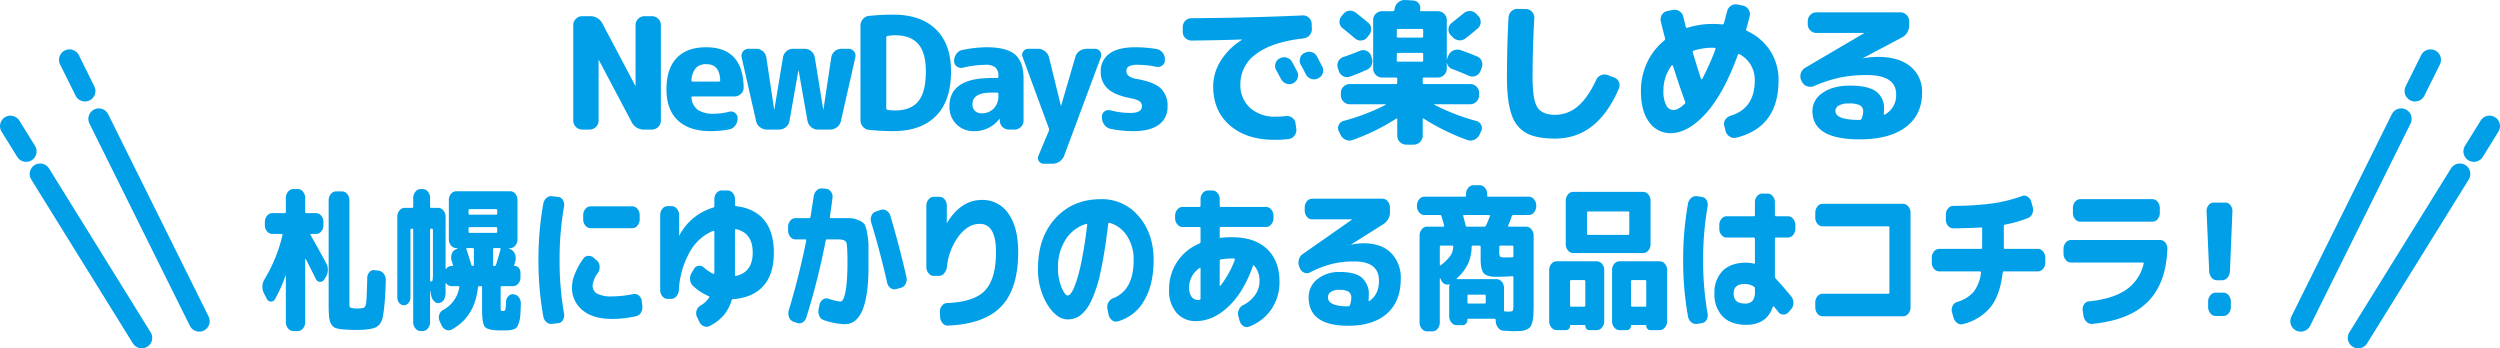
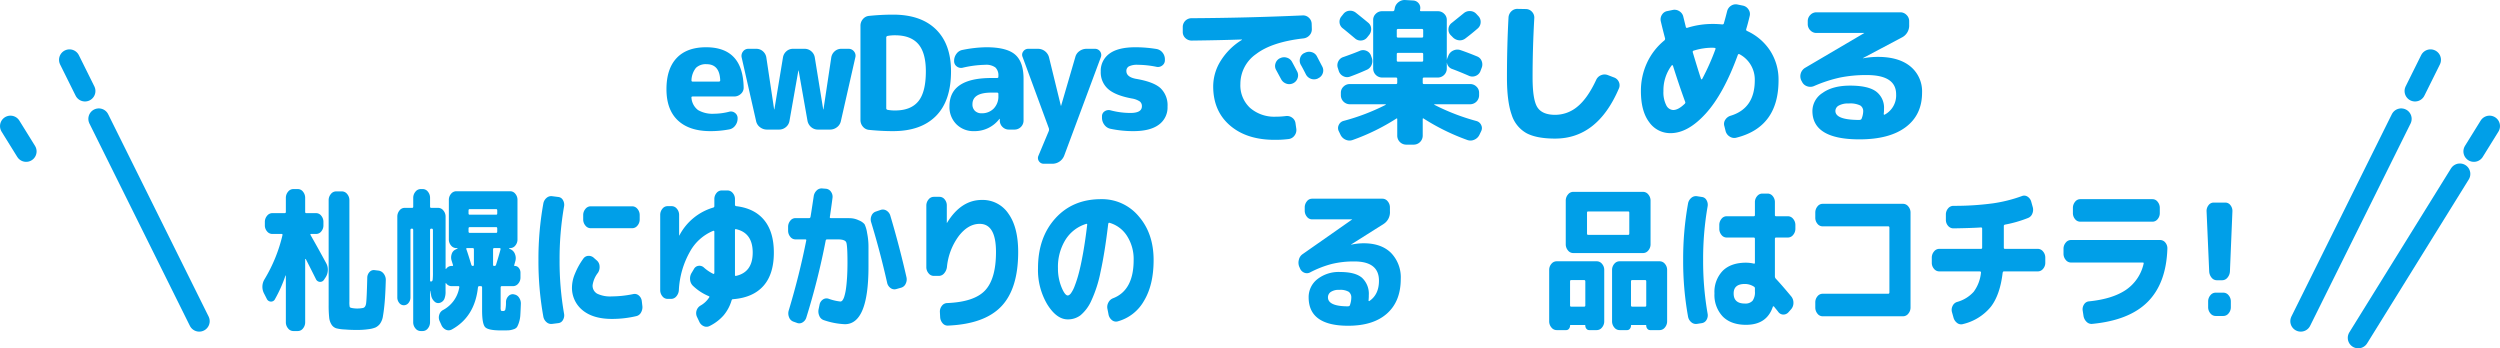
<svg xmlns="http://www.w3.org/2000/svg" viewBox="0 0 804.768 112.125">
  <defs>
    <style>.cls-1{fill:#009fe8;}.cls-2{fill:none;stroke:#009fe8;stroke-linecap:round;stroke-miterlimit:10;stroke-width:6.734px;}</style>
  </defs>
  <g id="レイヤー_2" data-name="レイヤー 2">
    <g id="デザイン">
-       <path class="cls-1" d="M187.39,41.712a2.9,2.9,0,0,1-2.85-2.85V8.062a2.735,2.735,0,0,1,.85-2,2.735,2.735,0,0,1,2-.85h2.451a4.357,4.357,0,0,1,4.149,2.5l10.5,19.85a.044.044,0,0,0,.05.05.045.045,0,0,0,.051-.05V8.062a2.732,2.732,0,0,1,.85-2,2.732,2.732,0,0,1,2-.85h2.449a2.735,2.735,0,0,1,2,.85,2.735,2.735,0,0,1,.85,2v30.8a2.9,2.9,0,0,1-2.85,2.85h-2.449a4.358,4.358,0,0,1-4.151-2.5l-10.5-19.85a.044.044,0,0,0-.05-.05.044.044,0,0,0-.049.05v19.5a2.9,2.9,0,0,1-2.85,2.85Z" />
      <path class="cls-1" d="M228.69,42.212q-6.8,0-10.475-3.45t-3.675-10.05q0-6.551,3.275-10.025t9.475-3.475q11.9,0,12.1,13a2.612,2.612,0,0,1-.925,2.025,3.1,3.1,0,0,1-2.125.825H222.99q-.5,0-.4.45a5.4,5.4,0,0,0,2.125,3.925,9.252,9.252,0,0,0,5.175,1.175,20.086,20.086,0,0,0,4.85-.65,2.1,2.1,0,0,1,1.875.4,2.061,2.061,0,0,1,.825,1.7v.1a3.687,3.687,0,0,1-.775,2.275,3.035,3.035,0,0,1-1.975,1.225A32.2,32.2,0,0,1,228.69,42.212Zm-1.25-21.55a4.552,4.552,0,0,0-3.4,1.175,6.717,6.717,0,0,0-1.45,4.025c0,.267.116.4.35.4h8.45a.4.4,0,0,0,.45-.45Q231.639,20.663,227.44,20.662Z" />
      <path class="cls-1" d="M243.39,38.962l-4.651-20.5a2.292,2.292,0,0,1,.451-1.9,2.086,2.086,0,0,1,1.75-.85h2.5a3.131,3.131,0,0,1,2.15.8,3.335,3.335,0,0,1,1.1,2l2.5,16.65a.05.05,0,1,0,.1,0l2.75-16.65a3.326,3.326,0,0,1,1.1-2,3.125,3.125,0,0,1,2.149-.8h3.7a3.222,3.222,0,0,1,2.175.8,3.279,3.279,0,0,1,1.125,2l2.7,16.65a.044.044,0,0,0,.05.05.045.045,0,0,0,.051-.05l2.5-16.65a3.325,3.325,0,0,1,1.1-2,3.125,3.125,0,0,1,2.15-.8h2.3a2.154,2.154,0,0,1,1.774.85,2.124,2.124,0,0,1,.426,1.9l-4.65,20.5a3.285,3.285,0,0,1-1.25,1.975,3.579,3.579,0,0,1-2.25.775h-3.9a3.222,3.222,0,0,1-2.175-.8,3.519,3.519,0,0,1-1.174-2l-2.85-16.15a.045.045,0,0,0-.051-.05.044.044,0,0,0-.05.05l-2.849,16.15a3.244,3.244,0,0,1-1.151,2,3.316,3.316,0,0,1-2.2.8h-3.9a3.575,3.575,0,0,1-2.25-.775A3.272,3.272,0,0,1,243.39,38.962Z" />
      <path class="cls-1" d="M279.79,41.812a2.869,2.869,0,0,1-2-1.025,3.218,3.218,0,0,1-.8-2.175V8.312a3.218,3.218,0,0,1,.8-2.175,2.865,2.865,0,0,1,2-1.025,75.327,75.327,0,0,1,7.7-.4q8.951,0,13.8,4.75t4.85,13.5q0,9.5-4.85,14.375t-13.8,4.875A75.613,75.613,0,0,1,279.79,41.812Zm5.5-29.7v22.7a.514.514,0,0,0,.449.55,12.458,12.458,0,0,0,2.4.2q5.049,0,7.474-2.95t2.426-9.65q0-6-2.45-8.8t-7.45-2.8a12.458,12.458,0,0,0-2.4.2A.514.514,0,0,0,285.29,12.112Z" />
      <path class="cls-1" d="M313.539,42.212a7.687,7.687,0,0,1-5.675-2.225,7.813,7.813,0,0,1-2.225-5.775q0-9.1,13.5-9.1h1.8q.45,0,.45-.4v-.25a3.471,3.471,0,0,0-.975-2.75,4.98,4.98,0,0,0-3.275-.85,34.269,34.269,0,0,0-7.3.95,2.227,2.227,0,0,1-1.875-.45,2.061,2.061,0,0,1-.825-1.7v-.1a3.681,3.681,0,0,1,.775-2.275,3.033,3.033,0,0,1,1.975-1.225,40.877,40.877,0,0,1,7.6-.85q6.551,0,9.275,2.35t2.725,7.8v13.5a2.9,2.9,0,0,1-2.85,2.85h-1.85a2.836,2.836,0,0,1-2.05-.825,2.887,2.887,0,0,1-.9-2.025v-.55a.044.044,0,0,0-.05-.05c-.067,0-.1.017-.1.05A10,10,0,0,1,313.539,42.212Zm5.6-12.4q-6.1,0-6.1,3.75a2.819,2.819,0,0,0,.8,2.125,2.957,2.957,0,0,0,2.15.775,5.228,5.228,0,0,0,3.9-1.525,5.559,5.559,0,0,0,1.5-4.075v-.6a.4.4,0,0,0-.45-.45Z" />
      <path class="cls-1" d="M337.639,41.312l-8.45-22.95a1.757,1.757,0,0,1,.2-1.8,1.911,1.911,0,0,1,1.65-.85h3.15a3.678,3.678,0,0,1,3.5,2.75l3.8,15.55a.05.05,0,0,0,.1,0l4.55-15.6a3.363,3.363,0,0,1,1.325-1.95,3.837,3.837,0,0,1,2.325-.75h2.75a1.995,1.995,0,0,1,1.85,2.65l-11.8,31.7a4.082,4.082,0,0,1-3.8,2.65h-2.75a1.8,1.8,0,0,1-1.6-.825,1.776,1.776,0,0,1-.15-1.775l3.35-8a1.625,1.625,0,0,0,0-.8Z" />
      <path class="cls-1" d="M364.388,31.712q-5.4-1-7.725-3.1a7.122,7.122,0,0,1-2.325-5.55,6.8,6.8,0,0,1,2.776-5.775q2.774-2.074,8.375-2.075a42.822,42.822,0,0,1,6.75.55,3.139,3.139,0,0,1,1.974,1.15,3.378,3.378,0,0,1,.776,2.2v.25a2.062,2.062,0,0,1-.826,1.7,2.225,2.225,0,0,1-1.875.45,30.781,30.781,0,0,0-6-.65,5.935,5.935,0,0,0-2.875.5,1.642,1.642,0,0,0-.825,1.5q0,1.9,3,2.5,5.7.95,7.975,3a7.6,7.6,0,0,1,2.275,5.95,6.83,6.83,0,0,1-2.8,5.825q-2.8,2.075-8.15,2.075a35.233,35.233,0,0,1-7.4-.75,3.247,3.247,0,0,1-1.976-1.275,3.751,3.751,0,0,1-.774-2.325v-.4a1.847,1.847,0,0,1,.849-1.625,2.3,2.3,0,0,1,1.9-.325,25.2,25.2,0,0,0,6.4.85q3.7,0,3.7-2.15a1.884,1.884,0,0,0-.675-1.55A6.4,6.4,0,0,0,364.388,31.712Z" />
      <path class="cls-1" d="M383.638,13.062a2.886,2.886,0,0,1-2.05-.8,2.63,2.63,0,0,1-.849-2v-1.6a2.815,2.815,0,0,1,2.8-2.8q18-.1,35.8-.9a2.646,2.646,0,0,1,2,.75,2.756,2.756,0,0,1,.9,1.95l.049,1.6a2.841,2.841,0,0,1-.725,2.075,3.057,3.057,0,0,1-1.975,1.025q-10.151,1.15-15.224,5.025a11.7,11.7,0,0,0-5.076,9.625,9.886,9.886,0,0,0,3.125,7.725,11.87,11.87,0,0,0,8.275,2.825,25.048,25.048,0,0,0,3.2-.2,2.786,2.786,0,0,1,2.075.525,2.583,2.583,0,0,1,1.075,1.825l.25,1.75a2.915,2.915,0,0,1-.575,2.175,2.729,2.729,0,0,1-1.925,1.125,33.73,33.73,0,0,1-4.5.25q-9,0-14.375-4.65t-5.375-12.55a15.537,15.537,0,0,1,2.425-8.25,20.818,20.818,0,0,1,6.776-6.7c.032,0,.049-.033.049-.1a.044.044,0,0,0-.049-.05Q392.437,12.962,383.638,13.062Zm28.4,5.7a2.81,2.81,0,0,1,2.2-.2,2.746,2.746,0,0,1,1.7,1.4q.551,1,1.65,3.1a2.687,2.687,0,0,1,.1,2.15,2.749,2.749,0,0,1-1.449,1.6,2.812,2.812,0,0,1-2.2.1,2.944,2.944,0,0,1-1.65-1.45q-.25-.45-1.6-2.95a2.571,2.571,0,0,1-.2-2.1,2.742,2.742,0,0,1,1.4-1.65Zm11.9-.6q1.65,3.15,1.7,3.25a2.627,2.627,0,0,1,.175,2.15,2.654,2.654,0,0,1-1.425,1.6l-.149.1a2.943,2.943,0,0,1-3.851-1.3q-.25-.5-.8-1.55t-.849-1.55a2.741,2.741,0,0,1-.226-2.15,2.491,2.491,0,0,1,1.375-1.65l.15-.05a2.886,2.886,0,0,1,2.2-.225A2.659,2.659,0,0,1,423.938,18.162Z" />
      <path class="cls-1" d="M430.984,22.912l-.3-.95a2.727,2.727,0,0,1,.125-2.2,2.65,2.65,0,0,1,1.625-1.4q3.4-1.2,5.3-2a2.621,2.621,0,0,1,2.125,0,2.565,2.565,0,0,1,1.474,1.55l.25.7a3.081,3.081,0,0,1-.05,2.25,2.916,2.916,0,0,1-1.549,1.6q-2.9,1.3-5.4,2.2a2.618,2.618,0,0,1-2.15-.125A2.842,2.842,0,0,1,430.984,22.912Zm27.4,2.05c-.267,0-.4.15-.4.45v1.2c0,.3.132.45.4.45h14.9a2.778,2.778,0,0,1,2,.825,2.654,2.654,0,0,1,.85,1.975v.85a2.9,2.9,0,0,1-2.85,2.85h-11.5a.159.159,0,0,0-.1.15,69.59,69.59,0,0,0,13.6,5.25,2.328,2.328,0,0,1,1.525,1.3,2.174,2.174,0,0,1-.025,2l-.549,1.15a3.232,3.232,0,0,1-1.676,1.575,2.952,2.952,0,0,1-2.225.075,69.938,69.938,0,0,1-14.05-6.9c-.2-.133-.3-.067-.3.2v5.35a2.906,2.906,0,0,1-2.851,2.85h-2.5a2.9,2.9,0,0,1-2.85-2.85v-5.35q0-.4-.35-.15a68.373,68.373,0,0,1-14,6.85,2.951,2.951,0,0,1-2.225-.075,3.226,3.226,0,0,1-1.675-1.575l-.549-1.15a2.222,2.222,0,0,1-.026-2.025,2.335,2.335,0,0,1,1.575-1.325,68.536,68.536,0,0,0,13.5-5.15.17.17,0,0,0,.05-.125q0-.075-.1-.075h-11.5a2.906,2.906,0,0,1-2.851-2.85v-.85a2.651,2.651,0,0,1,.851-1.975,2.775,2.775,0,0,1,2-.825h14.9q.4,0,.4-.45v-1.2q0-.45-.4-.45h-4.5a2.9,2.9,0,0,1-2.85-2.85V6.412a2.654,2.654,0,0,1,.85-1.975,2.776,2.776,0,0,1,2-.825h3.45a.514.514,0,0,0,.55-.45,1.087,1.087,0,0,1,.05-.275,1.1,1.1,0,0,0,.051-.275,3.169,3.169,0,0,1,1.25-1.95,3.122,3.122,0,0,1,2.2-.65l2.5.15a2.4,2.4,0,0,1,1.8.975,2.309,2.309,0,0,1,.4,1.975v.1q-.1.4.351.4h5.4a2.778,2.778,0,0,1,2,.825,2.659,2.659,0,0,1,.851,1.975v12.8h.049a2,2,0,0,1,.15-.55l.35-.85a3.02,3.02,0,0,1,1.6-1.575,3.05,3.05,0,0,1,2.2-.125q2.5.851,5.4,2.05a2.563,2.563,0,0,1,1.5,1.55,2.954,2.954,0,0,1-.051,2.2l-.4,1.05a2.652,2.652,0,0,1-1.525,1.475,2.691,2.691,0,0,1-2.125-.025q-3.1-1.35-5.4-2.2a2.485,2.485,0,0,1-1.7-2h-.049v1.9a2.906,2.906,0,0,1-2.851,2.85Zm-25.95-20.45a2.651,2.651,0,0,1,1.926-1.05,2.921,2.921,0,0,1,2.125.65q1.9,1.5,3.949,3.2a2.543,2.543,0,0,1,.95,1.925,2.942,2.942,0,0,1-.7,2.075l-.6.75a2.6,2.6,0,0,1-1.9.975,2.648,2.648,0,0,1-2-.675q-3.4-2.85-3.949-3.25a2.668,2.668,0,0,1-.4-3.85Zm17.2,5.25v1.95q0,.4.45.4h7.6c.3,0,.45-.133.45-.4V9.762a.4.4,0,0,0-.45-.45h-7.6A.4.4,0,0,0,449.633,9.762Zm8.05,10.1c.3,0,.45-.133.45-.4v-2.05c0-.267-.149-.4-.45-.4h-7.6q-.45,0-.45.4v2.05q0,.4.45.4Zm17.551-15.4.649.7a2.679,2.679,0,0,1,.75,2.025,2.7,2.7,0,0,1-.95,1.975q-1.9,1.65-3.949,3.2a2.862,2.862,0,0,1-2.151.6,3.275,3.275,0,0,1-2-1.05l-.65-.65a2.565,2.565,0,0,1-.65-2,2.525,2.525,0,0,1,1-1.85l3.9-3.15a2.942,2.942,0,0,1,2.075-.7A2.78,2.78,0,0,1,475.234,4.462Z" />
      <path class="cls-1" d="M500.6,44.612q-5.95,0-9.225-1.75a10.318,10.318,0,0,1-4.775-5.975q-1.5-4.225-1.5-11.925,0-10.15.5-19.35a2.992,2.992,0,0,1,.95-2,2.71,2.71,0,0,1,2.05-.75l2.65.05a2.663,2.663,0,0,1,1.925.9,2.687,2.687,0,0,1,.725,2q-.551,9.8-.55,19.15,0,7.25,1.575,9.625t5.675,2.375a11.124,11.124,0,0,0,7.2-2.65q3.249-2.65,6-8.55a2.924,2.924,0,0,1,1.575-1.55,2.888,2.888,0,0,1,2.175-.05l1.95.75a2.645,2.645,0,0,1,1.625,1.475,2.549,2.549,0,0,1-.025,2.175Q514.2,44.612,500.6,44.612Z" />
      <path class="cls-1" d="M537.773,42.862a8.264,8.264,0,0,1-6.875-3.525q-2.676-3.525-2.675-10.025a21.274,21.274,0,0,1,1.975-9.125,20.248,20.248,0,0,1,5.575-7.175.72.72,0,0,0,.2-.75q-.7-2.651-1.35-5.4A2.718,2.718,0,0,1,535,4.737a2.511,2.511,0,0,1,1.725-1.175l1.7-.35a2.807,2.807,0,0,1,2.175.4,2.756,2.756,0,0,1,1.275,1.8q.15.6.425,1.725t.375,1.525c.066.267.217.367.45.3a26.878,26.878,0,0,1,8.25-1.25,28.213,28.213,0,0,1,3,.15c.333,0,.517-.117.55-.35q.55-1.9,1.05-3.9a2.9,2.9,0,0,1,1.275-1.775,2.718,2.718,0,0,1,2.125-.375l1.7.35a2.756,2.756,0,0,1,1.8,1.275,2.561,2.561,0,0,1,.35,2.125q-.55,2.351-1.1,4.15a.463.463,0,0,0,.25.6,17.48,17.48,0,0,1,7.475,6.4,17.151,17.151,0,0,1,2.675,9.5q0,15.05-13.55,18.45a2.654,2.654,0,0,1-2.175-.35,2.949,2.949,0,0,1-1.325-1.8l-.4-1.6a2.373,2.373,0,0,1,.3-2,3.033,3.033,0,0,1,1.7-1.3q7.8-2.35,7.8-11.4a9.224,9.224,0,0,0-4.9-8.4c-.234-.133-.417-.067-.55.2q-4.55,12.5-10.3,18.85T537.773,42.862Zm.35-21.8a13.276,13.276,0,0,0-2.65,8.25,9.222,9.222,0,0,0,.9,4.55,2.611,2.611,0,0,0,2.25,1.55q1.65,0,3.75-2.05a.584.584,0,0,0,.05-.7.393.393,0,0,0-.05-.15q-1.9-5.2-3.85-11.4a.249.249,0,0,0-.4-.05Zm13.25-5.7a20.112,20.112,0,0,0-6.2.95c-.233.067-.317.25-.25.55q1.7,5.7,2.65,8.55a.222.222,0,0,0,.15.125.206.206,0,0,0,.2-.075,75.128,75.128,0,0,0,4.3-9.65q.1-.4-.3-.4a2.012,2.012,0,0,1-.275-.025A2.012,2.012,0,0,0,551.373,15.362Z" />
      <path class="cls-1" d="M580.078,26.312l-.25-.45a3.176,3.176,0,0,1,1.2-4l19.05-11.2.05-.05h-15.4a2.654,2.654,0,0,1-1.975-.85,2.778,2.778,0,0,1-.825-2v-.95a2.778,2.778,0,0,1,.825-2,2.654,2.654,0,0,1,1.975-.85h27a2.737,2.737,0,0,1,2,.85,2.739,2.739,0,0,1,.85,2v1.15a4.306,4.306,0,0,1-2.45,4.15l-12.45,6.6v.05h.05a26.85,26.85,0,0,1,4.75-.45q6.8,0,10.525,3.1a10.357,10.357,0,0,1,3.725,8.4q0,7.15-5.25,11.1t-14.9,3.95q-15.15,0-15.15-9.15a6.95,6.95,0,0,1,3.275-5.8q3.274-2.351,8.875-2.35,5.749,0,8.325,1.875a6.507,6.507,0,0,1,2.575,5.625,9.975,9.975,0,0,1-.1,1.65.215.215,0,0,0,.1.175.179.179,0,0,0,.2.025,7.009,7.009,0,0,0,3.7-6.55q0-6.2-9.45-6.2a42.428,42.428,0,0,0-8.6.8,44.556,44.556,0,0,0-8.4,2.75,3.017,3.017,0,0,1-2.225.05A2.744,2.744,0,0,1,580.078,26.312Zm19.2,11.85a6.534,6.534,0,0,0,.5-2.3,2.126,2.126,0,0,0-.975-1.925,7.443,7.443,0,0,0-3.675-.625,6.157,6.157,0,0,0-3.225.675,1.992,1.992,0,0,0-1.075,1.725q0,2.9,7.75,2.9h.05l.1-.05A.55.55,0,0,0,599.278,38.162Z" />
      <path class="cls-1" d="M85.886,96.212l-.839-1.65a4.631,4.631,0,0,1,.126-4.7,49.027,49.027,0,0,0,5.753-14.15q.086-.4-.251-.4H87.651a2.163,2.163,0,0,1-1.681-.825,2.916,2.916,0,0,1-.713-1.975v-1.05a3.011,3.011,0,0,1,.713-2,2.139,2.139,0,0,1,1.681-.85h3.99q.378,0,.378-.4v-4.5a3.007,3.007,0,0,1,.714-2,2.134,2.134,0,0,1,1.679-.85h1.471a2.08,2.08,0,0,1,1.659.85,3.068,3.068,0,0,1,.693,2v4.5q0,.4.378.4h3.149a2.08,2.08,0,0,1,1.66.85,3.068,3.068,0,0,1,.692,2v1.05a2.969,2.969,0,0,1-.692,1.975,2.1,2.1,0,0,1-1.66.825h-1.637q-.337,0-.126.4,2.183,3.8,5,9a4.235,4.235,0,0,1,.526,2.325,4.388,4.388,0,0,1-.736,2.275l-.462.7a1.453,1.453,0,0,1-1.385.725,1.506,1.506,0,0,1-1.261-.925q-1.47-2.95-3.233-6.4a.159.159,0,0,0-.126-.05c-.057,0-.084.033-.084.1v20.25a3.07,3.07,0,0,1-.693,2,2.083,2.083,0,0,1-1.659.85H94.412a2.137,2.137,0,0,1-1.679-.85,3.009,3.009,0,0,1-.714-2v-15q-.044-.05-.126,0a42.77,42.77,0,0,1-3.361,7.55,1.391,1.391,0,0,1-1.322.825A1.5,1.5,0,0,1,85.886,96.212Zm25.159,9.85a13.017,13.017,0,0,1-2.772-.375,2.8,2.8,0,0,1-1.534-1.175,5.173,5.173,0,0,1-.776-2.325,37.64,37.64,0,0,1-.168-4.125v-33.6a3.007,3.007,0,0,1,.714-2,2.135,2.135,0,0,1,1.68-.85h1.889a2.14,2.14,0,0,1,1.681.85,3.012,3.012,0,0,1,.714,2v32.65a7.266,7.266,0,0,0,.1,1.675q.105.274.778.375a8.647,8.647,0,0,0,1.679.15,9.559,9.559,0,0,0,1.681-.15q.922-.1,1.134-1.45t.378-8.3a2.7,2.7,0,0,1,.756-1.875,1.792,1.792,0,0,1,1.637-.575l1.261.15a2.513,2.513,0,0,1,1.68,1.05,3.228,3.228,0,0,1,.63,2.1q-.126,4.4-.357,7.025t-.547,4.4a5.594,5.594,0,0,1-1.007,2.6,4.015,4.015,0,0,1-1.45,1.15,8.893,8.893,0,0,1-2.141.525,25.755,25.755,0,0,1-3.823.25Q112.808,106.212,111.045,106.062Z" />
      <path class="cls-1" d="M131.511,97.512a1.913,1.913,0,0,1-1.512.75,1.855,1.855,0,0,1-1.491-.75,2.765,2.765,0,0,1-.609-1.8V69.762a3.068,3.068,0,0,1,.693-2,2.079,2.079,0,0,1,1.659-.85h2.436q.336,0,.336-.4v-2.8a3.012,3.012,0,0,1,.714-2,2.137,2.137,0,0,1,1.68-.85h.672a2.079,2.079,0,0,1,1.659.85,3.068,3.068,0,0,1,.693,2v2.8q0,.4.378.4h2.226a2.137,2.137,0,0,1,1.68.85,3.012,3.012,0,0,1,.714,2v16.65a.179.179,0,0,0,.063.15c.042.033.091.017.147-.05a2.061,2.061,0,0,1,1.722-.9h.21q.378,0,.21-.4l-.378-1.2a3.385,3.385,0,0,1-.021-2.2,2.305,2.305,0,0,1,1.281-1.5l.588-.3a.156.156,0,0,0,.042-.1c0-.033-.028-.05-.084-.05h-.336a2.161,2.161,0,0,1-1.68-.825,2.917,2.917,0,0,1-.714-1.975v-12.7a2.917,2.917,0,0,1,.714-1.975,2.161,2.161,0,0,1,1.68-.825h17.346a2.1,2.1,0,0,1,1.659.825,2.97,2.97,0,0,1,.693,1.975v12.7a2.97,2.97,0,0,1-.693,1.975,2.1,2.1,0,0,1-1.659.825h-.336q-.042.049,0,.15l.5.25a2.677,2.677,0,0,1,1.386,1.55,3.5,3.5,0,0,1,.126,2.2l-.378,1.35q-.084.251.21.25a1.593,1.593,0,0,1,1.281.65,2.39,2.39,0,0,1,.525,1.55v1.5a2.917,2.917,0,0,1-.714,1.975,2.161,2.161,0,0,1-1.68.825h-3.612q-.378,0-.378.45v6.25a3.213,3.213,0,0,0,.1,1.15q.1.15.693.15a.687.687,0,0,0,.714-.425,10.538,10.538,0,0,0,.21-2.475,2.741,2.741,0,0,1,.756-1.85,1.945,1.945,0,0,1,1.68-.65l.084.05a2.266,2.266,0,0,1,1.659,1,3.289,3.289,0,0,1,.609,2.1q-.085,2.3-.168,3.6a9.163,9.163,0,0,1-.441,2.35,7.411,7.411,0,0,1-.63,1.475,2.18,2.18,0,0,1-1.176.725,5.84,5.84,0,0,1-1.6.325q-.693.024-2.373.025-4.116,0-5.1-1.05t-.987-5.4v-7.35q0-.45-.378-.45h-.588q-.294,0-.378.5-1.05,9.4-8.4,13.45a2.1,2.1,0,0,1-1.911.075,2.92,2.92,0,0,1-1.449-1.525l-.588-1.3a2.805,2.805,0,0,1-.084-2.025,2.457,2.457,0,0,1,1.176-1.475,10.1,10.1,0,0,0,5.25-7.25q.084-.45-.252-.45h-2.226a2.061,2.061,0,0,1-1.722-.9c-.056-.067-.1-.083-.147-.05a.179.179,0,0,0-.063.15v2.45a6.1,6.1,0,0,1-.4,2.5,2.293,2.293,0,0,1-1.365,1.2,1.709,1.709,0,0,1-1.827-.425,3.426,3.426,0,0,1-1.071-2.075l-.252-1.3c0-.033-.014-.05-.042-.05s-.042.017-.042.05v10.05a3.07,3.07,0,0,1-.693,2,2.081,2.081,0,0,1-1.659.85h-.672a2.14,2.14,0,0,1-1.68-.85,3.014,3.014,0,0,1-.714-2V74.062q0-.45-.336-.45h-.21q-.336,0-.336.45v21.65A2.707,2.707,0,0,1,131.511,97.512Zm6.93-23.45v16.15c0,.333.126.467.378.4q.378-.049.462-.575a20.607,20.607,0,0,0,.084-2.425V74.062q0-.45-.378-.45h-.168Q138.441,73.612,138.441,74.062Zm11.886,5.8q-.294,0-.21.35.42,1.1,1.6,5a.5.5,0,0,0,.5.4q.336,0,.336-.4v-4.9q0-.45-.336-.45h-1.89Zm.5-12.1v.95q0,.4.378.4h8.526q.336,0,.336-.4v-.95q0-.45-.336-.45h-8.526Q150.831,67.312,150.831,67.762Zm0,5.8v.95q0,.45.378.45h8.526q.336,0,.336-.45v-.95q0-.45-.336-.45h-8.526Q150.831,73.112,150.831,73.562Zm10.29,6.75q.084-.45-.252-.45h-1.806q-.336,0-.336.45v4.9q0,.4.336.4h.126a.5.5,0,0,0,.5-.4Q160.617,82.212,161.121,80.312Z" />
      <path class="cls-1" d="M177.782,104.262a2.262,2.262,0,0,1-1.847-.55,3.061,3.061,0,0,1-1.05-1.9,100.515,100.515,0,0,1-1.555-18.1,100.515,100.515,0,0,1,1.555-18.1,3.058,3.058,0,0,1,1.05-1.9,2.259,2.259,0,0,1,1.847-.55l1.975.25a1.908,1.908,0,0,1,1.47,1.025,2.931,2.931,0,0,1,.336,2.075,97.928,97.928,0,0,0-1.428,17.2,97.928,97.928,0,0,0,1.428,17.2,2.932,2.932,0,0,1-.336,2.075,1.911,1.911,0,0,1-1.47,1.025Zm19.195-1.6q-6.048,0-9.45-2.8a9.27,9.27,0,0,1-3.4-7.55,11.685,11.685,0,0,1,.967-4.225,22.526,22.526,0,0,1,2.646-4.775,2.065,2.065,0,0,1,1.659-.95,2.41,2.41,0,0,1,1.826.7l.967.85a2.608,2.608,0,0,1,.819,1.85,3.324,3.324,0,0,1-.525,2.05,8.35,8.35,0,0,0-1.723,4,2.946,2.946,0,0,0,1.471,2.725,9.683,9.683,0,0,0,4.746.875,34.759,34.759,0,0,0,6.887-.75,2.028,2.028,0,0,1,1.765.45,2.734,2.734,0,0,1,.965,1.8l.168,1.45a3.394,3.394,0,0,1-.4,2.2,2.269,2.269,0,0,1-1.534,1.2A34.148,34.148,0,0,1,196.977,102.662Zm6.552-36.25a2.136,2.136,0,0,1,1.679.85,3.013,3.013,0,0,1,.715,2v1.35a3.013,3.013,0,0,1-.715,2,2.136,2.136,0,0,1-1.679.85h-13.4a2.137,2.137,0,0,1-1.681-.85,3.011,3.011,0,0,1-.713-2v-1.35a3.011,3.011,0,0,1,.713-2,2.137,2.137,0,0,1,1.681-.85Z" />
      <path class="cls-1" d="M214.877,96.212a2.079,2.079,0,0,1-1.659-.85,3.068,3.068,0,0,1-.693-2V69.212a3.068,3.068,0,0,1,.693-2,2.079,2.079,0,0,1,1.659-.85h1.344a2.138,2.138,0,0,1,1.68.85,3.012,3.012,0,0,1,.714,2v6.5c0,.067.014.1.042.1.056,0,.084-.033.084-.1a18.01,18.01,0,0,1,10.878-8.9.462.462,0,0,0,.336-.5v-2.2a2.97,2.97,0,0,1,.693-1.975,2.1,2.1,0,0,1,1.659-.825h1.89a2.161,2.161,0,0,1,1.68.825,2.917,2.917,0,0,1,.714,1.975v1.8a.44.44,0,0,0,.378.45q5.922.7,9.03,4.5t3.108,10.45q0,6.949-3.36,10.725t-9.786,4.275q-.336,0-.462.4a13.323,13.323,0,0,1-2.583,4.825,14.482,14.482,0,0,1-4.431,3.375,2.149,2.149,0,0,1-1.911.1,2.785,2.785,0,0,1-1.491-1.5l-.714-1.5a2.836,2.836,0,0,1,1.05-3.6,8.022,8.022,0,0,0,2.856-2.65c.168-.2.111-.35-.168-.45a16.517,16.517,0,0,1-5.082-3.35,3.059,3.059,0,0,1-.882-2.025,3.4,3.4,0,0,1,.546-2.175l.714-1.2a1.94,1.94,0,0,1,1.512-1,2.117,2.117,0,0,1,1.722.6,13.027,13.027,0,0,0,2.982,2,.2.2,0,0,0,.231-.05.331.331,0,0,0,.105-.25V74.612q0-.4-.378-.3a15.144,15.144,0,0,0-7.518,6.775,27.876,27.876,0,0,0-3.528,12.275,3.362,3.362,0,0,1-.8,2.025,2.161,2.161,0,0,1-1.68.825Zm27.426-14.9q0-6.35-5.376-7.55c-.225-.067-.336.05-.336.35v14.35c0,.3.111.417.336.35Q242.3,87.612,242.3,81.312Z" />
      <path class="cls-1" d="M256.05,77.062a2.077,2.077,0,0,1-1.659-.85,3.064,3.064,0,0,1-.694-2v-1.15a3.064,3.064,0,0,1,.694-2,2.077,2.077,0,0,1,1.659-.85H260.5q.336,0,.42-.45.127-.65,1.008-6.5a3.192,3.192,0,0,1,.967-1.95,2.22,2.22,0,0,1,1.805-.65l1.218.1a2.18,2.18,0,0,1,1.6,1,2.669,2.669,0,0,1,.462,2q-.252,2.05-.841,6.05-.084.4.294.4h2.016q2.94,0,4.263.025a6.883,6.883,0,0,1,2.773.7,4.563,4.563,0,0,1,1.827,1.25,9.909,9.909,0,0,1,.818,2.825,21.946,21.946,0,0,1,.442,4.225v6.575q0,18.551-7.6,18.55a23.869,23.869,0,0,1-6.763-1.3,2.336,2.336,0,0,1-1.448-1.35,3.512,3.512,0,0,1-.231-2.25l.294-1.4a2.563,2.563,0,0,1,1.091-1.65,2.042,2.042,0,0,1,1.807-.25,16.275,16.275,0,0,0,3.821.9.875.875,0,0,0,.652-.375,4.016,4.016,0,0,0,.609-1.3,15.578,15.578,0,0,0,.5-2.3q.212-1.376.357-3.575t.148-4.95q0-5.6-.4-6.55t-2.709-.95h-3.443a.439.439,0,0,0-.463.4,228.829,228.829,0,0,1-6.216,24.7,2.713,2.713,0,0,1-1.238,1.625,2.012,2.012,0,0,1-1.87.125l-1.134-.4a2.327,2.327,0,0,1-1.344-1.425,3.226,3.226,0,0,1-.084-2.175q3.444-11.45,5.628-22.5.084-.35-.294-.35Zm29.525,13.95q-2.266-10.05-5.166-19.55a2.959,2.959,0,0,1,.147-2.05,2.219,2.219,0,0,1,1.365-1.3l1.6-.55a2.193,2.193,0,0,1,1.868.25,2.82,2.82,0,0,1,1.239,1.7q2.9,9.75,5.166,19.7a3.109,3.109,0,0,1-.252,2.125,2.242,2.242,0,0,1-1.469,1.275l-1.6.45a2.077,2.077,0,0,1-1.806-.35A2.763,2.763,0,0,1,285.575,91.012Z" />
      <path class="cls-1" d="M300.586,88.812a2.137,2.137,0,0,1-1.68-.85,3.011,3.011,0,0,1-.713-2V66.212a3.011,3.011,0,0,1,.713-2,2.137,2.137,0,0,1,1.68-.85h1.849a2.1,2.1,0,0,1,1.658.825,2.97,2.97,0,0,1,.693,1.975v5.55c0,.033.014.05.042.05s.042-.017.042-.05q4.494-7.35,11.214-7.35a9.954,9.954,0,0,1,8.527,4.4q3.149,4.4,3.149,12.35,0,11.8-5.417,17.5t-17.179,6.2a2.083,2.083,0,0,1-1.721-.75,3.24,3.24,0,0,1-.8-2l-.084-1.6a2.936,2.936,0,0,1,.63-2,2.17,2.17,0,0,1,1.637-.9q8.82-.35,12.307-4.1t3.485-12.35q0-9.049-5.25-9.05-3.7,0-6.741,3.925a19.983,19.983,0,0,0-3.8,9.975,3.753,3.753,0,0,1-.9,2.025,2.225,2.225,0,0,1-1.7.825Z" />
      <path class="cls-1" d="M343.716,102.812q-3.57,0-6.573-4.8a21.635,21.635,0,0,1-3-11.7q0-9.85,5.586-16.025t14.7-6.175a15.366,15.366,0,0,1,12.138,5.525q4.788,5.524,4.788,14.075,0,8-3.108,13.15a13.933,13.933,0,0,1-8.484,6.6,2.052,2.052,0,0,1-1.869-.45,3.03,3.03,0,0,1-1.071-1.9l-.336-1.7a2.979,2.979,0,0,1,.336-2.075,2.815,2.815,0,0,1,1.47-1.325q6.636-2.55,6.636-12.3a13.733,13.733,0,0,0-2.142-7.775,9.9,9.9,0,0,0-5.67-4.225q-.294-.05-.378.4-1.092,9.2-2.457,15.375a40.842,40.842,0,0,1-3.045,9.45,13,13,0,0,1-3.444,4.575A6.689,6.689,0,0,1,343.716,102.812Zm5.964-30.75a12,12,0,0,0-6.7,5.125,16.571,16.571,0,0,0-2.415,9.125,15.932,15.932,0,0,0,1.113,6.075q1.113,2.725,2.037,2.725.462,0,1.008-.675a9.776,9.776,0,0,0,1.218-2.35,37.294,37.294,0,0,0,1.344-4.2q.672-2.525,1.386-6.525t1.3-9a.234.234,0,0,0-.063-.25A.2.2,0,0,0,349.68,72.062Z" />
-       <path class="cls-1" d="M384.993,103.362a7.948,7.948,0,0,1-6.278-2.7,10.744,10.744,0,0,1-2.373-7.35,15.739,15.739,0,0,1,9.828-14.95.562.562,0,0,0,.294-.55v-4.35q0-.4-.336-.4h-5.46a2.134,2.134,0,0,1-1.68-.85,3.007,3.007,0,0,1-.714-2v-.75a3.007,3.007,0,0,1,.714-2,2.134,2.134,0,0,1,1.68-.85h5.46q.336,0,.336-.4v-2.1a2.912,2.912,0,0,1,.714-1.975,2.159,2.159,0,0,1,1.68-.825h1.385a2.164,2.164,0,0,1,1.681.825,2.917,2.917,0,0,1,.714,1.975v2.1q0,.4.378.4h14.532a2.138,2.138,0,0,1,1.68.85,3.017,3.017,0,0,1,.714,2v.75a3.017,3.017,0,0,1-.714,2,2.138,2.138,0,0,1-1.68.85H393.016q-.378,0-.378.4v2.75c0,.233.111.35.336.35a27.689,27.689,0,0,1,3.57-.2q7.391,0,11.361,3.825t3.969,10.425a15.479,15.479,0,0,1-2.625,8.975A14.975,14.975,0,0,1,402,105.162a1.875,1.875,0,0,1-1.807-.25,2.894,2.894,0,0,1-1.175-1.75l-.378-1.4a2.951,2.951,0,0,1,.168-2.075,2.889,2.889,0,0,1,1.385-1.475,10.032,10.032,0,0,0,3.823-3.25,7.488,7.488,0,0,0,1.427-4.35,7.16,7.16,0,0,0-1.763-5.15q-.212-.251-.378.2-2.983,8.45-7.917,13.075T384.993,103.362Zm1.177-17.1a7.546,7.546,0,0,0-3.4,6.2,5.089,5.089,0,0,0,.777,3.025,2.516,2.516,0,0,0,2.163,1.075,1.1,1.1,0,0,0,.21-.025,1.035,1.035,0,0,1,.168-.025q.378,0,.378-.45v-9.65C386.464,86.145,386.365,86.1,386.17,86.262Zm10.374-3.05a20.753,20.753,0,0,0-3.57.3.428.428,0,0,0-.336.45v7.9a.159.159,0,0,0,.1.15c.07.033.12.017.148-.05a30.8,30.8,0,0,0,4.62-8.35.321.321,0,0,0-.042-.275.249.249,0,0,0-.21-.125Z" />
      <path class="cls-1" d="M418.446,86.312l-.209-.45a3.524,3.524,0,0,1-.126-2.225,2.968,2.968,0,0,1,1.133-1.775l16-11.2.042-.05H422.353a2.076,2.076,0,0,1-1.659-.85,3.068,3.068,0,0,1-.693-2v-.95a3.068,3.068,0,0,1,.693-2,2.076,2.076,0,0,1,1.659-.85h22.679a2.139,2.139,0,0,1,1.681.85,3.012,3.012,0,0,1,.714,2v1.15a4.473,4.473,0,0,1-2.059,4.15l-10.458,6.6v.05h.042a19.079,19.079,0,0,1,3.991-.45q5.711,0,8.84,3.1a11.293,11.293,0,0,1,3.13,8.4q0,7.15-4.41,11.1t-12.516,3.95q-12.726,0-12.726-9.15a7.334,7.334,0,0,1,2.751-5.8,11.094,11.094,0,0,1,7.455-2.35q4.828,0,6.993,1.875a7.043,7.043,0,0,1,2.163,5.625,12.052,12.052,0,0,1-.084,1.65.228.228,0,0,0,.084.175.132.132,0,0,0,.168.025q3.108-2.1,3.108-6.55,0-6.2-7.938-6.2a30.13,30.13,0,0,0-7.224.8,33.335,33.335,0,0,0-7.056,2.75,2.161,2.161,0,0,1-1.869.05A2.5,2.5,0,0,1,418.446,86.312Zm16.128,11.85a7.605,7.605,0,0,0,.42-2.3,2.267,2.267,0,0,0-.818-1.925,5.4,5.4,0,0,0-3.087-.625,4.5,4.5,0,0,0-2.709.675,2.067,2.067,0,0,0-.9,1.725q0,2.9,6.51,2.9h.042l.084-.05Q434.448,98.562,434.574,98.162Z" />
-       <path class="cls-1" d="M458.528,69.212a2.137,2.137,0,0,1-1.681-.85,3.012,3.012,0,0,1-.714-2v-.2a3.012,3.012,0,0,1,.714-2,2.137,2.137,0,0,1,1.681-.85h13.061q.336,0,.336-.4v-.45a3.012,3.012,0,0,1,.714-2,2.137,2.137,0,0,1,1.681-.85h2.015a2.137,2.137,0,0,1,1.68.85,3.013,3.013,0,0,1,.715,2v.45c0,.267.111.4.336.4h13.061a2.137,2.137,0,0,1,1.68.85,3.013,3.013,0,0,1,.715,2v.2a3.013,3.013,0,0,1-.715,2,2.137,2.137,0,0,1-1.68.85h-5q-.336,0-.5.45-.546,1.6-1.134,2.95a.261.261,0,0,0,.021.225.2.2,0,0,0,.189.125h5.586a2.137,2.137,0,0,1,1.68.85,3.012,3.012,0,0,1,.714,2v21.7q0,2.3-.063,3.625a13.017,13.017,0,0,1-.336,2.45,4.582,4.582,0,0,1-.651,1.625,3.048,3.048,0,0,1-1.239.875,5.634,5.634,0,0,1-1.826.45q-.967.075-2.647.075-.378,0-1.344-.075t-1.553-.075a2.342,2.342,0,0,1-1.723-.9,3.48,3.48,0,0,1-.8-2.05l-.042-.5c0-.268-.112-.4-.336-.4H472.6c-.14,0-.21.083-.21.25a1.916,1.916,0,0,1-.441,1.275,1.35,1.35,0,0,1-1.071.525H468.9a2.14,2.14,0,0,1-1.681-.85,3.016,3.016,0,0,1-.714-2v-9.15a3.325,3.325,0,0,1,.126-.9.206.206,0,0,0-.02-.2c-.042-.067-.092-.083-.148-.05a1.779,1.779,0,0,1-1.449-.125,2.41,2.41,0,0,1-1.112-1.225l-.252-.55a.136.136,0,0,0-.106-.05c-.042,0-.062.033-.062.1v14.15a3.073,3.073,0,0,1-.694,2,2.081,2.081,0,0,1-1.659.85h-1.764a2.137,2.137,0,0,1-1.679-.85,3.012,3.012,0,0,1-.715-2v-28a3.008,3.008,0,0,1,.715-2,2.134,2.134,0,0,1,1.679-.85h5.25q.336,0,.252-.4-.336-1.249-.839-2.95c-.084-.267-.239-.4-.462-.4Zm9.281,10.25q0-.4-.336-.4h-3.611q-.378,0-.378.4v5.7a.245.245,0,0,0,.126.225.147.147,0,0,0,.21-.025,14.694,14.694,0,0,0,3.086-3.05A5.639,5.639,0,0,0,467.809,79.462Zm5.923.05a13.851,13.851,0,0,1-1.156,5.4,15.014,15.014,0,0,1-3.632,4.7c-.057.067-.071.125-.042.175a.134.134,0,0,0,.126.075h12.725a2.161,2.161,0,0,1,1.68.825,2.917,2.917,0,0,1,.715,1.975v7.15c0,.3.1.45.294.45.168,0,.363.008.588.025s.363.025.419.025q1.26,0,1.492-.275a3.763,3.763,0,0,0,.23-1.775v-8.95q0-.4-.336-.4-3.36.2-5.166.2-2.982,0-4.011-1.15t-1.029-4.55v-3.95q0-.4-.378-.4h-2.183C473.843,79.062,473.732,79.212,473.732,79.512Zm-2.437-10.3q-.336,0-.252.4.252.95.756,2.95a.439.439,0,0,0,.462.4h5.586a.539.539,0,0,0,.5-.35q.672-1.4,1.261-3c.111-.267.042-.4-.21-.4Zm6.972,28.05v-1.95q0-.45-.378-.45h-5.166q-.336,0-.336.45v1.95q0,.45.336.45h5.166Q478.267,97.712,478.267,97.262Zm4.368-17.8v1.45a3.15,3.15,0,0,0,.252,1.7,3.118,3.118,0,0,0,1.681.25q1.51,0,2.267-.05.336,0,.336-.45v-2.9q0-.4-.378-.4h-3.78Q482.635,79.062,482.635,79.462Z" />
      <path class="cls-1" d="M501.086,106.262a2.14,2.14,0,0,1-1.68-.85,3.016,3.016,0,0,1-.714-2v-16.5a2.917,2.917,0,0,1,.714-1.975,2.161,2.161,0,0,1,1.68-.825h12.936a2.161,2.161,0,0,1,1.68.825,2.917,2.917,0,0,1,.714,1.975v16.5a3.016,3.016,0,0,1-.714,2,2.14,2.14,0,0,1-1.68.85h-2.478a1.092,1.092,0,0,1-.861-.425,1.542,1.542,0,0,1-.357-1.025c0-.134-.056-.2-.168-.2H505.58c-.112,0-.168.066-.168.2a1.547,1.547,0,0,1-.357,1.025,1.092,1.092,0,0,1-.861.425Zm30.24-27.65a3.012,3.012,0,0,1-.714,2,2.138,2.138,0,0,1-1.68.85H506.42a2.137,2.137,0,0,1-1.68-.85,3.012,3.012,0,0,1-.714-2v-14a3.012,3.012,0,0,1,.714-2,2.137,2.137,0,0,1,1.68-.85h22.512a2.138,2.138,0,0,1,1.68.85,3.012,3.012,0,0,1,.714,2Zm-25.914,12v7.7q0,.4.336.4h4.2q.378,0,.378-.4v-7.7q0-.45-.378-.45h-4.2Q505.412,90.162,505.412,90.612Zm19.068-15.45v-6.7q0-.4-.378-.4H511.25q-.378,0-.378.4v6.7q0,.45.378.45H524.1Q524.48,75.612,524.48,75.162Zm12.18,28.25a3.016,3.016,0,0,1-.714,2,2.141,2.141,0,0,1-1.68.85h-3.108a1.091,1.091,0,0,1-.861-.425,1.542,1.542,0,0,1-.357-1.025c0-.134-.056-.2-.168-.2h-4.578c-.112,0-.168.066-.168.2a1.547,1.547,0,0,1-.357,1.025,1.092,1.092,0,0,1-.861.425H521.33a2.14,2.14,0,0,1-1.68-.85,3.016,3.016,0,0,1-.714-2v-16.5a2.917,2.917,0,0,1,.714-1.975,2.161,2.161,0,0,1,1.68-.825h12.936a2.162,2.162,0,0,1,1.68.825,2.917,2.917,0,0,1,.714,1.975Zm-6.72-5.1v-7.7q0-.45-.336-.45h-4.2q-.378,0-.378.45v7.7q0,.4.378.4h4.2Q529.94,98.712,529.94,98.312Z" />
      <path class="cls-1" d="M546.274,104.262a2.264,2.264,0,0,1-1.848-.55,3.061,3.061,0,0,1-1.05-1.9,100.515,100.515,0,0,1-1.555-18.1,100.515,100.515,0,0,1,1.555-18.1,3.058,3.058,0,0,1,1.05-1.9,2.261,2.261,0,0,1,1.848-.55l1.6.25a1.91,1.91,0,0,1,1.471,1.025,2.926,2.926,0,0,1,.336,2.075,97.829,97.829,0,0,0-1.429,17.2,97.829,97.829,0,0,0,1.429,17.2,2.844,2.844,0,0,1-.336,2.05,2.071,2.071,0,0,1-1.471,1.05Zm15.792.3q-4.832,0-7.5-2.675a10.048,10.048,0,0,1-2.667-7.425,9.783,9.783,0,0,1,2.646-7.275q2.646-2.625,7.518-2.625a10.859,10.859,0,0,1,2.52.3c.223.067.336-.05.336-.35v-7.6q0-.45-.378-.45h-8.736a2.077,2.077,0,0,1-1.659-.85,3.069,3.069,0,0,1-.694-2v-1.15a3.069,3.069,0,0,1,.694-2,2.077,2.077,0,0,1,1.659-.85h8.736q.378,0,.378-.4v-4.1a2.912,2.912,0,0,1,.714-1.975,2.159,2.159,0,0,1,1.68-.825H569a2.1,2.1,0,0,1,1.66.825,2.975,2.975,0,0,1,.693,1.975v4.1q0,.4.378.4h3.822a2.138,2.138,0,0,1,1.68.85,3.017,3.017,0,0,1,.714,2v1.15a3.017,3.017,0,0,1-.714,2,2.138,2.138,0,0,1-1.68.85h-3.822q-.378,0-.378.45v12.1a1.092,1.092,0,0,0,.294.7q1.972,2.1,5,5.75a3.173,3.173,0,0,1,.672,2.025,3.053,3.053,0,0,1-.714,2.025l-.84.95a2.191,2.191,0,0,1-1.681.8,2.019,2.019,0,0,1-1.637-.85q-.212-.3-.672-.85c-.309-.367-.532-.65-.672-.85a.288.288,0,0,0-.232-.1.18.18,0,0,0-.188.15Q568.742,104.561,562.066,104.562Zm-.378-13.15q-3.612,0-3.613,3.05,0,3.251,3.613,3.25a3.067,3.067,0,0,0,2.477-.9,4.674,4.674,0,0,0,.757-3v-.9a.637.637,0,0,0-.336-.65A5.462,5.462,0,0,0,561.688,91.412Z" />
      <path class="cls-1" d="M586.707,101.812a2.079,2.079,0,0,1-1.659-.85,3.068,3.068,0,0,1-.693-2v-1.6a2.97,2.97,0,0,1,.693-1.975,2.1,2.1,0,0,1,1.659-.825h21.126q.378,0,.378-.45v-20.8q0-.45-.378-.45H586.707a2.1,2.1,0,0,1-1.659-.825,2.97,2.97,0,0,1-.693-1.975v-1.6a3.068,3.068,0,0,1,.693-2,2.079,2.079,0,0,1,1.659-.85h25.914a2.138,2.138,0,0,1,1.68.85,3.012,3.012,0,0,1,.714,2v30.5a3.012,3.012,0,0,1-.714,2,2.138,2.138,0,0,1-1.68.85Z" />
      <path class="cls-1" d="M624.251,87.362a2.161,2.161,0,0,1-1.68-.825,2.912,2.912,0,0,1-.714-1.975v-1.6a3.007,3.007,0,0,1,.714-2,2.137,2.137,0,0,1,1.68-.85h13.44q.378,0,.378-.4v-6.1q0-.4-.378-.4-2.646.2-8.862.3a2.229,2.229,0,0,1-1.722-.8,2.892,2.892,0,0,1-.714-2v-1.6a2.986,2.986,0,0,1,.714-2.025,2.2,2.2,0,0,1,1.722-.825,92.745,92.745,0,0,0,12.684-.8,46.8,46.8,0,0,0,9.366-2.35,1.945,1.945,0,0,1,1.785.175,2.764,2.764,0,0,1,1.2,1.625l.462,1.65a3.2,3.2,0,0,1-.105,2.2,2.393,2.393,0,0,1-1.365,1.4,39.317,39.317,0,0,1-7.476,2.15.462.462,0,0,0-.336.5v6.9q0,.4.336.4H656a2.138,2.138,0,0,1,1.68.85,3.017,3.017,0,0,1,.714,2v1.6a2.922,2.922,0,0,1-.714,1.975,2.162,2.162,0,0,1-1.68.825h-10.92q-.336,0-.42.5-.84,7.1-3.843,10.95a16.487,16.487,0,0,1-8.883,5.5,2.089,2.089,0,0,1-1.89-.325,3.206,3.206,0,0,1-1.218-1.825l-.462-1.65a2.747,2.747,0,0,1,.189-2.025,2.358,2.358,0,0,1,1.407-1.275,11.191,11.191,0,0,0,5.376-3.275,12.332,12.332,0,0,0,2.352-6.175.268.268,0,0,0-.084-.275.366.366,0,0,0-.252-.125Z" />
      <path class="cls-1" d="M666.655,84.512a2.137,2.137,0,0,1-1.681-.85,3.012,3.012,0,0,1-.714-2v-1.55a3.012,3.012,0,0,1,.714-2,2.137,2.137,0,0,1,1.681-.85H695.34a2.14,2.14,0,0,1,1.7.825,2.882,2.882,0,0,1,.652,2.025q-.379,11.051-6.3,17.025T673.5,104.262a2.222,2.222,0,0,1-1.8-.65,3.389,3.389,0,0,1-1.009-1.95l-.252-1.65a2.772,2.772,0,0,1,.42-2,2.055,2.055,0,0,1,1.554-1q7.56-.75,11.907-3.675a13.825,13.825,0,0,0,5.733-8.475q.084-.349-.252-.35Zm2.981-20.4h23.269a2.078,2.078,0,0,1,1.658.85,3.068,3.068,0,0,1,.693,2v1.6a2.97,2.97,0,0,1-.693,1.975,2.1,2.1,0,0,1-1.658.825H669.636a2.1,2.1,0,0,1-1.659-.825,2.97,2.97,0,0,1-.693-1.975v-1.6a3.068,3.068,0,0,1,.693-2A2.079,2.079,0,0,1,669.636,64.112Z" />
      <path class="cls-1" d="M713.631,90.212a2.14,2.14,0,0,1-1.7-.825,3.431,3.431,0,0,1-.777-2.025l-.84-19.3a2.947,2.947,0,0,1,.63-2,2.022,2.022,0,0,1,1.638-.85h3.78a2.022,2.022,0,0,1,1.638.85,2.957,2.957,0,0,1,.63,2l-.8,19.3a3.362,3.362,0,0,1-.8,2.025,2.2,2.2,0,0,1-1.722.825Zm2.1,4a2.137,2.137,0,0,1,1.68.85,3.012,3.012,0,0,1,.714,2v1.8a3.012,3.012,0,0,1-.714,2,2.137,2.137,0,0,1-1.68.85h-2.52a2.137,2.137,0,0,1-1.68-.85,3.012,3.012,0,0,1-.714-2v-1.8a3.012,3.012,0,0,1,.714-2,2.137,2.137,0,0,1,1.68-.85Z" />
      <line class="cls-2" x1="31.803" y1="38.262" x2="64.136" y2="103.388" />
      <line class="cls-2" x1="22.368" y1="19.257" x2="27.354" y2="29.299" />
-       <line class="cls-2" x1="12.916" y1="55.994" x2="45.639" y2="108.758" />
      <line class="cls-2" x1="3.367" y1="40.597" x2="8.413" y2="48.733" />
      <line class="cls-2" x1="772.965" y1="38.262" x2="740.633" y2="103.388" />
      <line class="cls-2" x1="782.4" y1="19.257" x2="777.414" y2="29.299" />
      <line class="cls-2" x1="791.852" y1="55.994" x2="759.129" y2="108.758" />
      <line class="cls-2" x1="801.401" y1="40.597" x2="796.355" y2="48.733" />
    </g>
  </g>
</svg>